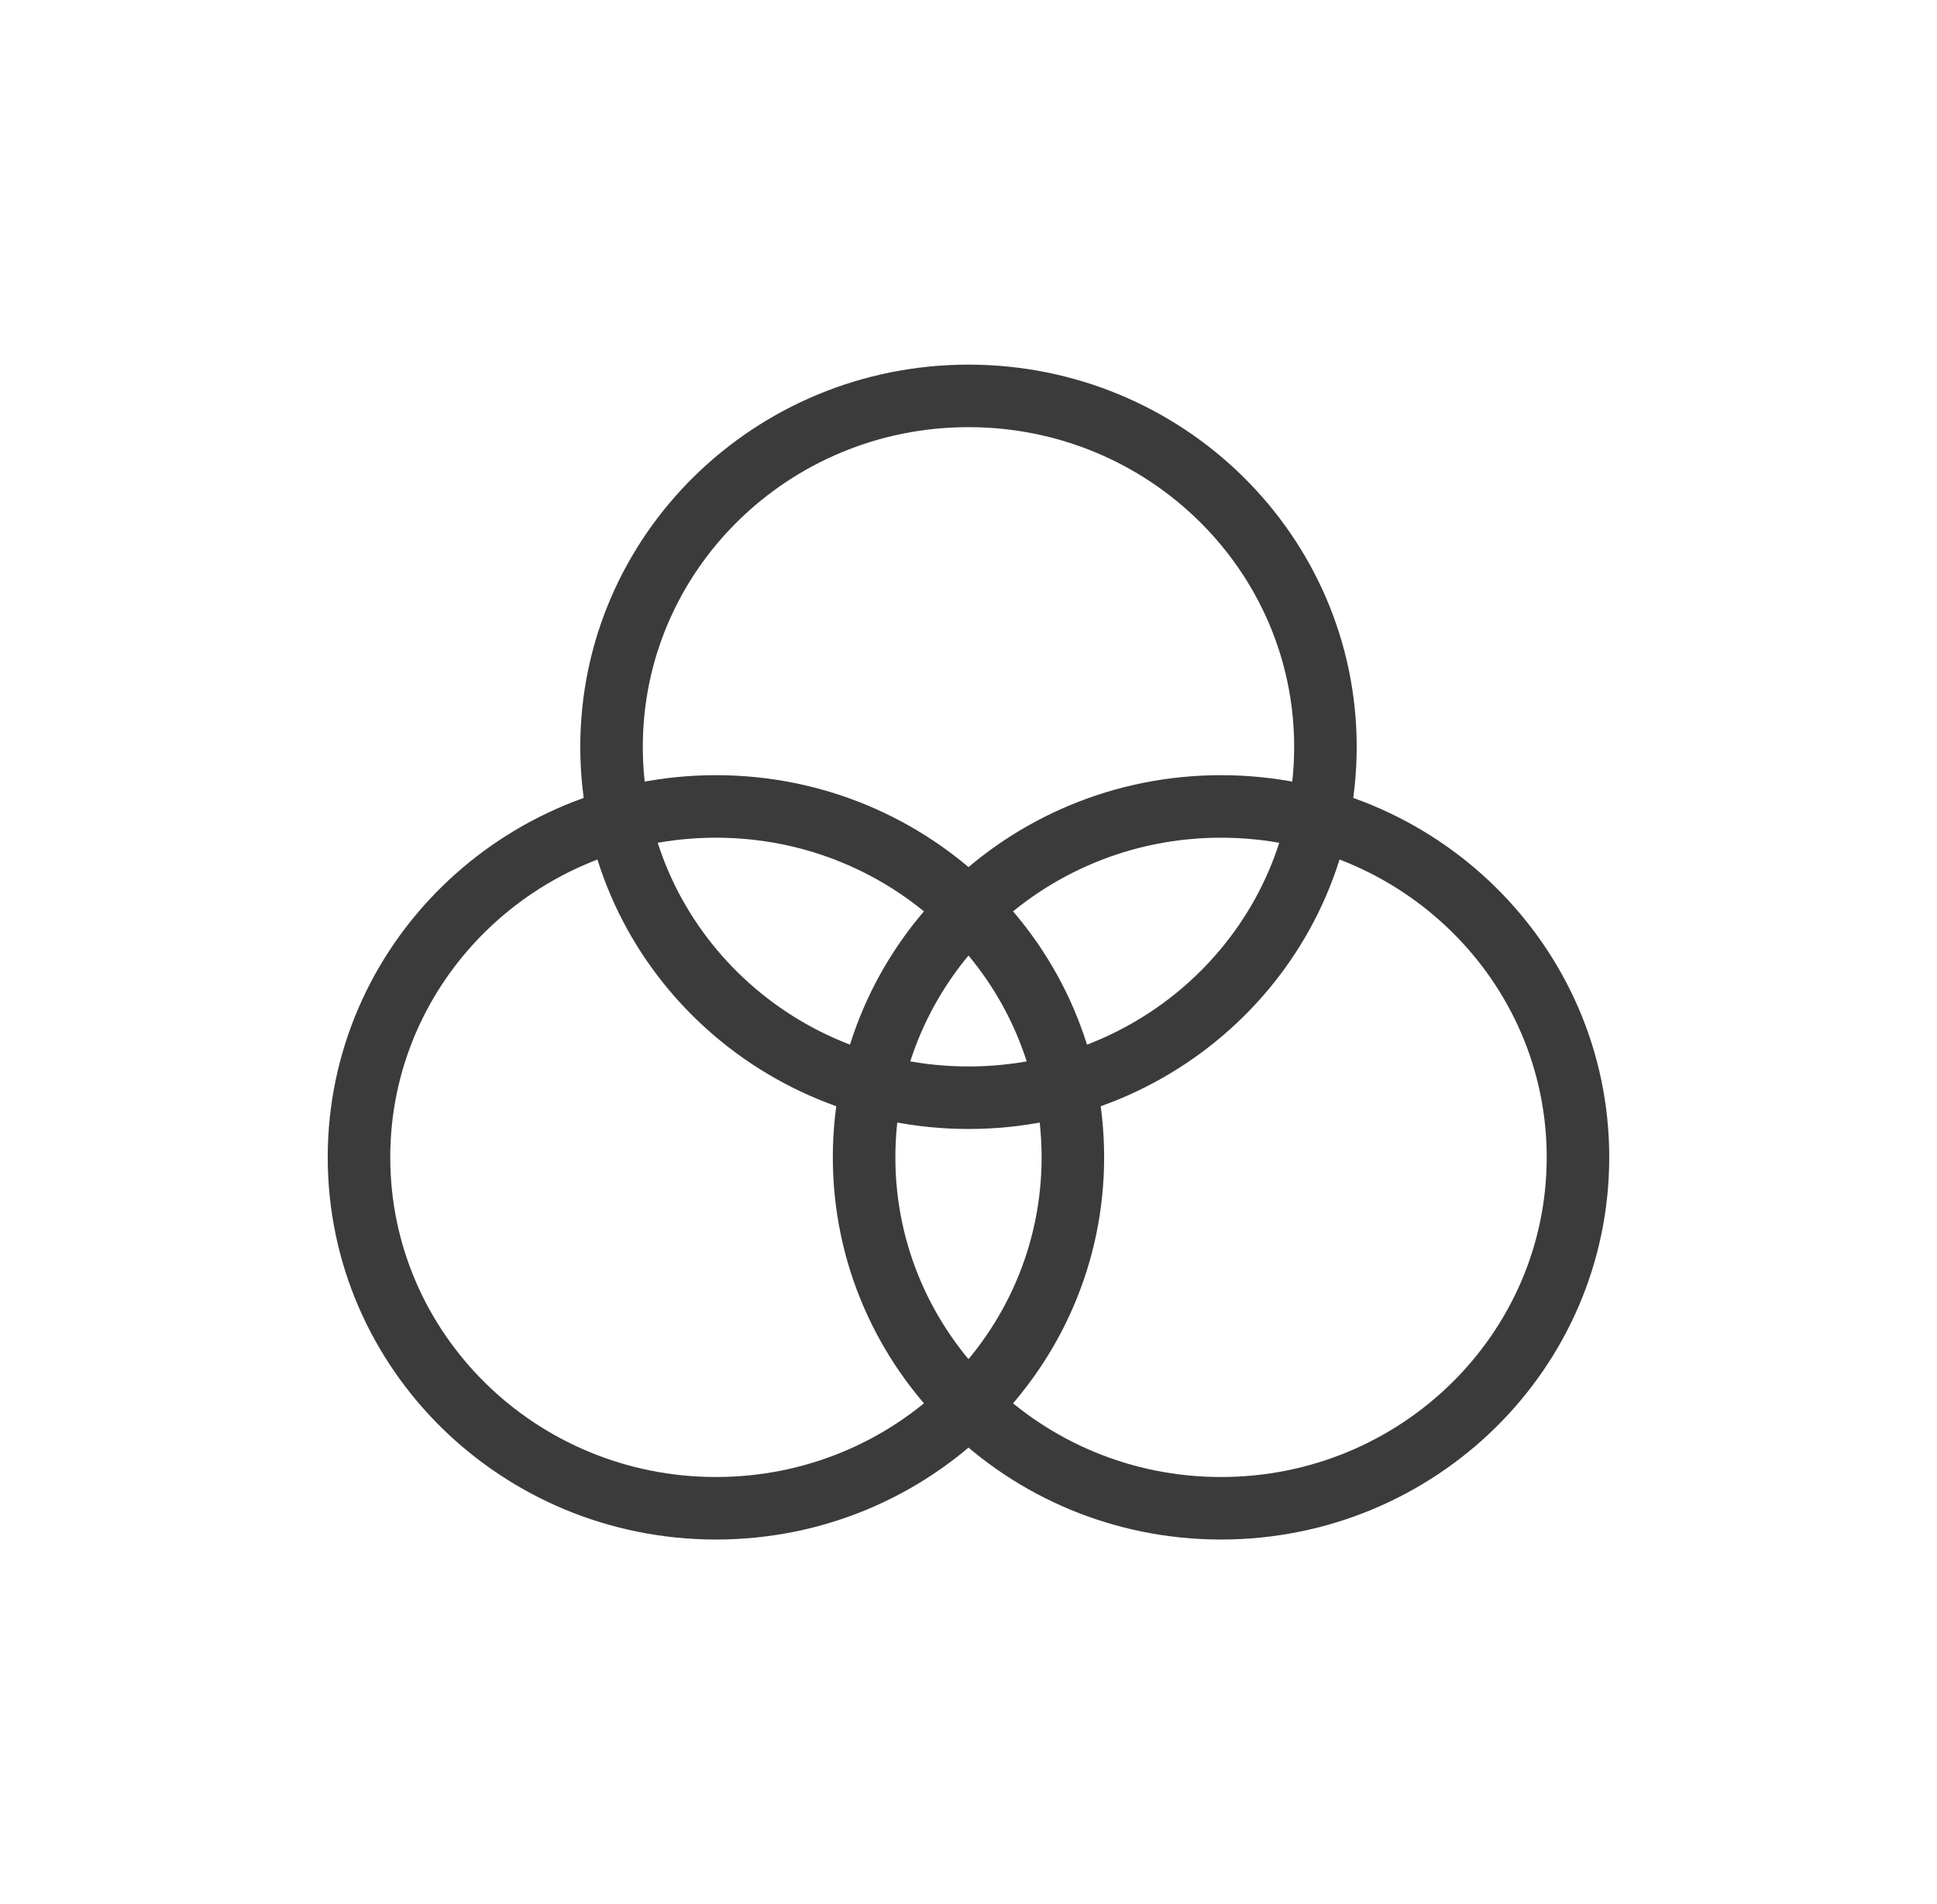
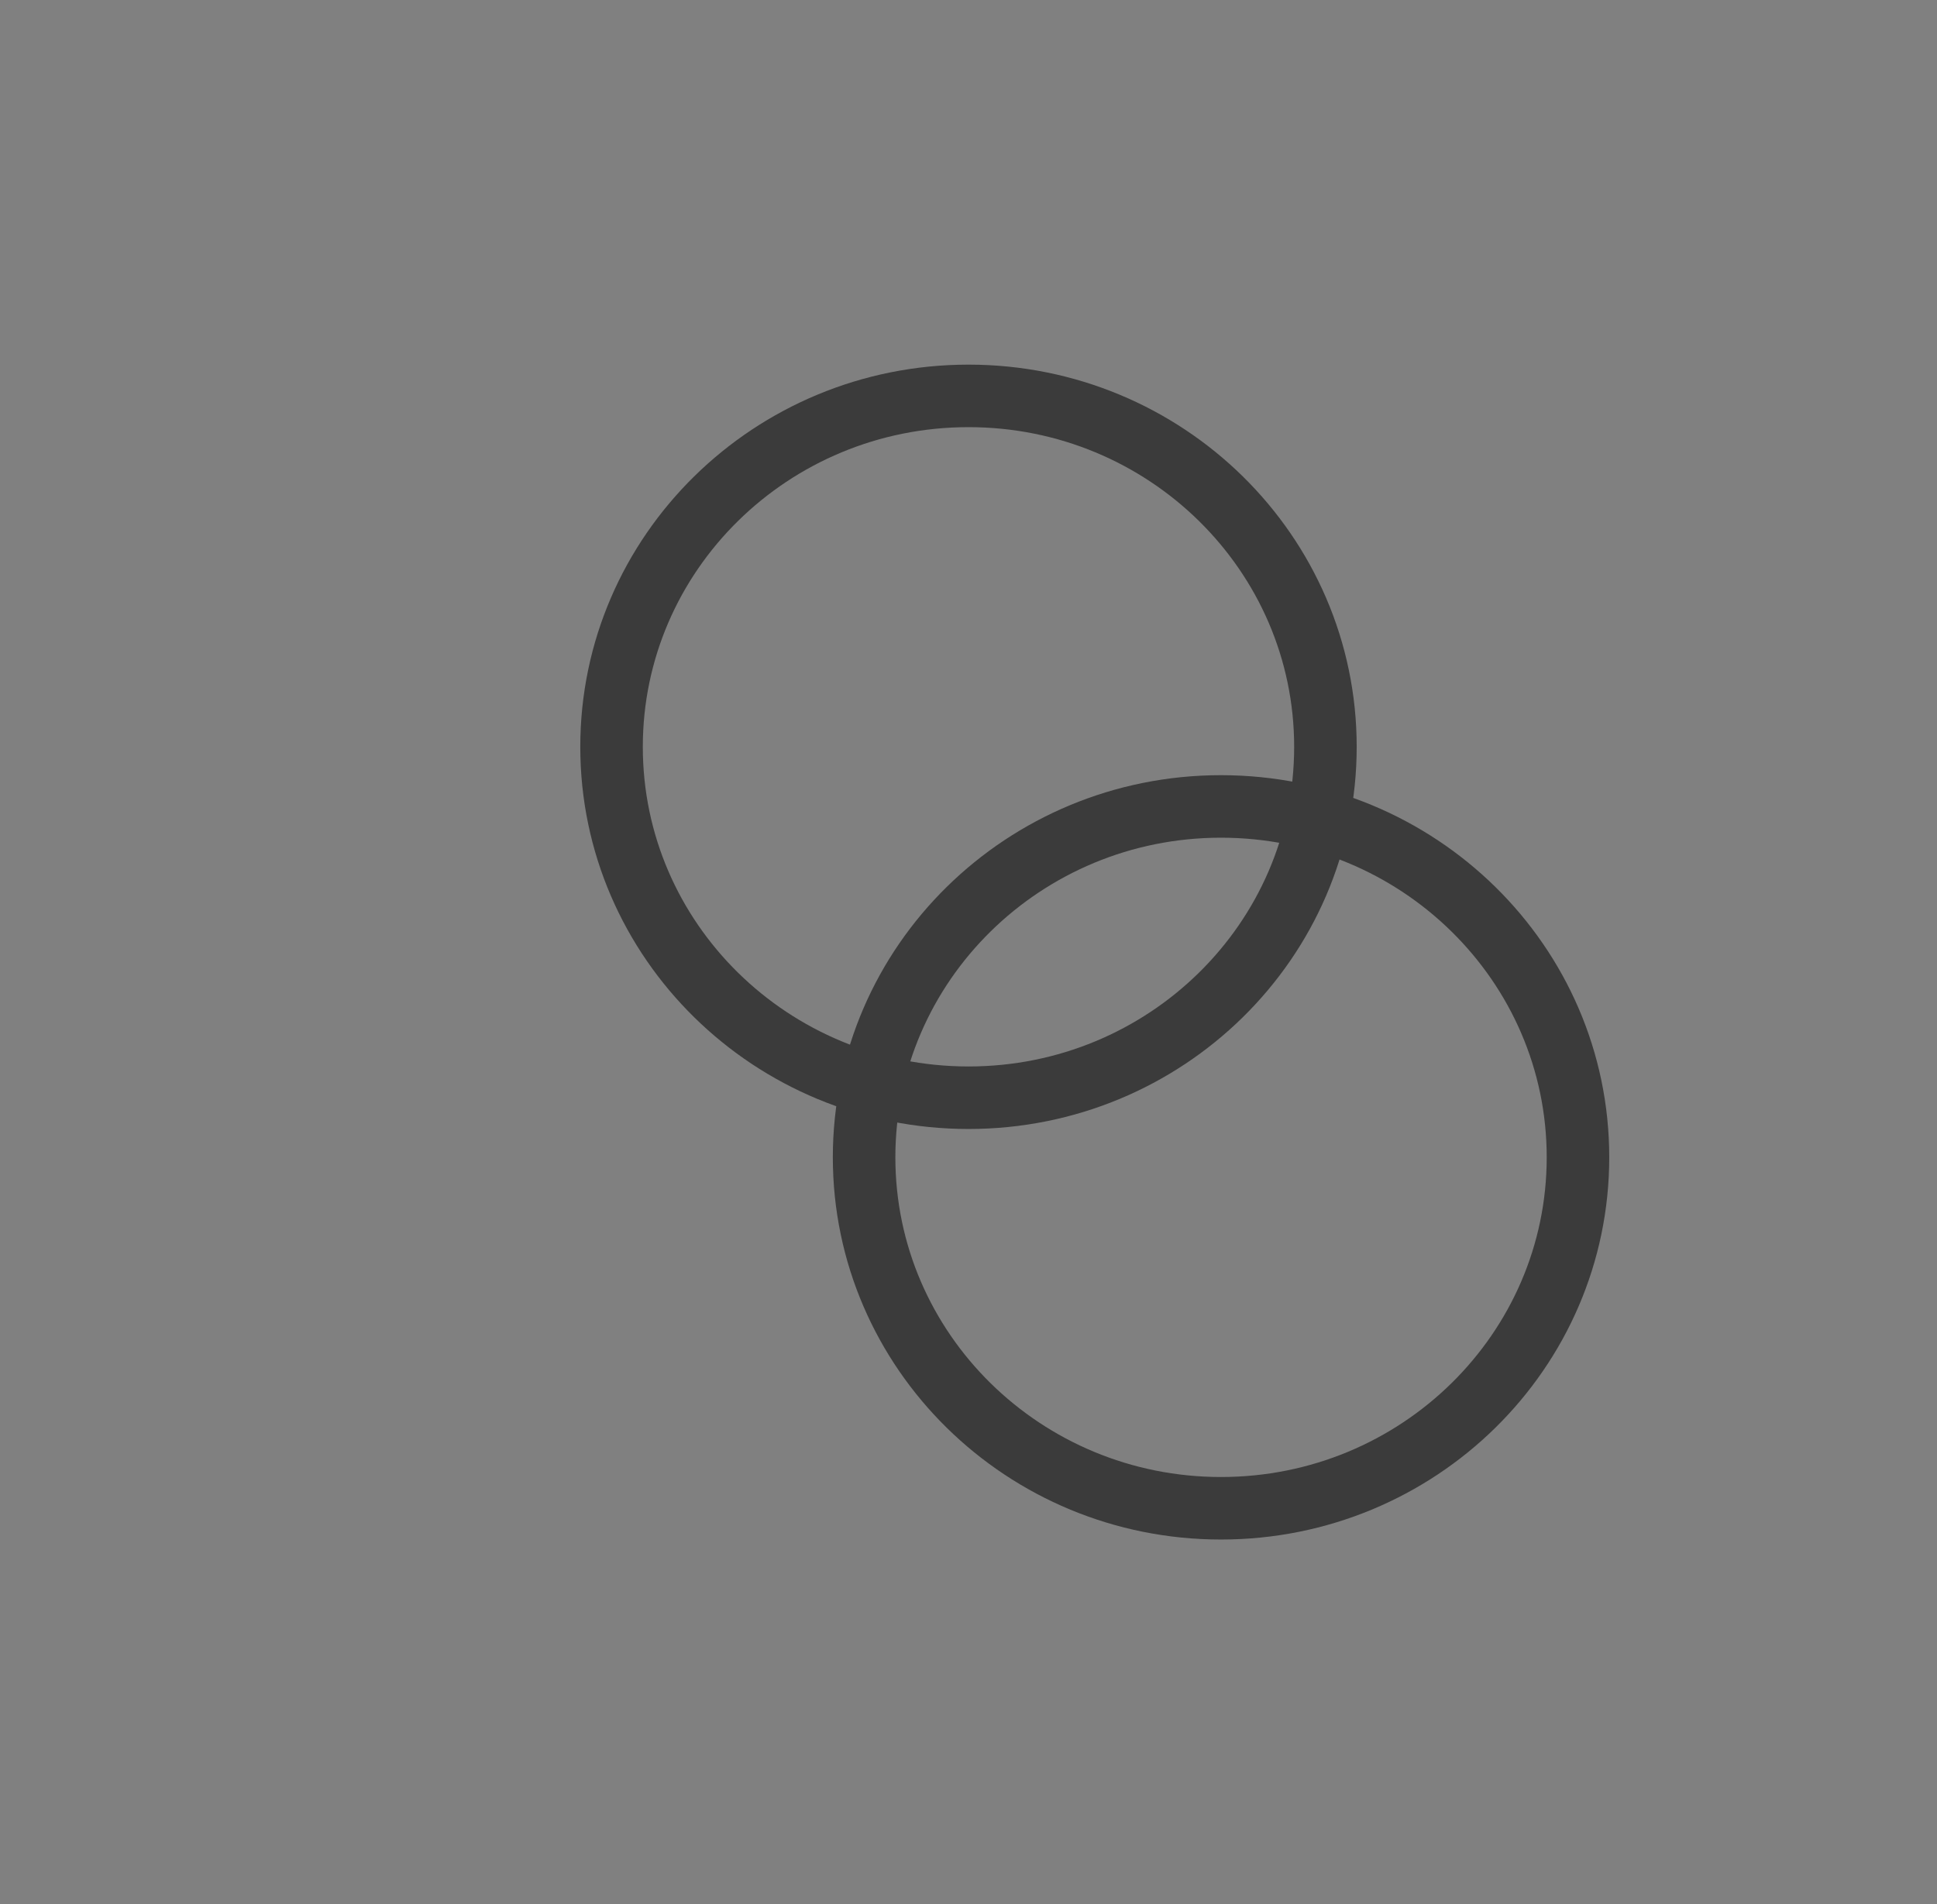
<svg xmlns="http://www.w3.org/2000/svg" version="1.1" width="60px" height="59px" viewBox="0 0 60.0 59.0">
  <rect x="0" y="0" width="60.0" height="59.0" fill="#808080" stroke="none" />
  <defs>
    <clipPath id="i0">
-       <path d="M60,0 L60,59 L0,59 L0,0 L60,0 Z" />
-     </clipPath>
+       </clipPath>
  </defs>
  <g clip-path="url(#i0)">
-     <polygon points="0,0 60,0 60,59 0,59 0,0" stroke="none" fill="#FFFFFF" />
-   </g>
+     </g>
  <g transform="translate(11.12 12.266)">
    <g transform="translate(7.823 0.0)">
      <path d="M22.113,10.874 C22.113,16.879 17.162,21.745 11.058,21.745 C4.951,21.745 0,16.879 0,10.874 C0,4.869 4.951,0 11.058,0 C17.162,0 22.113,4.869 22.113,10.874 Z" stroke="#3B3B3B" stroke-width="1.937" fill="none" stroke-linecap="round" stroke-linejoin="round" />
    </g>
    <g transform="translate(15.646 12.72)">
      <path d="M22.113,10.871 C22.113,16.876 17.163,21.745 11.055,21.745 C4.951,21.745 0,16.876 0,10.871 C0,4.869 4.951,0 11.055,0 C17.163,0 22.113,4.869 22.113,10.871 Z" stroke="#3B3B3B" stroke-width="1.937" fill="none" stroke-linecap="round" stroke-linejoin="round" />
    </g>
    <g transform="translate(0.0 12.72)">
-       <path d="M22.113,10.871 C22.113,16.876 17.165,21.745 11.058,21.745 C4.95,21.745 0,16.876 0,10.871 C0,4.869 4.95,0 11.058,0 C17.165,0 22.113,4.869 22.113,10.871 Z" stroke="#3B3B3B" stroke-width="1.937" fill="none" stroke-linecap="round" stroke-linejoin="round" />
-     </g>
+       </g>
  </g>
</svg>